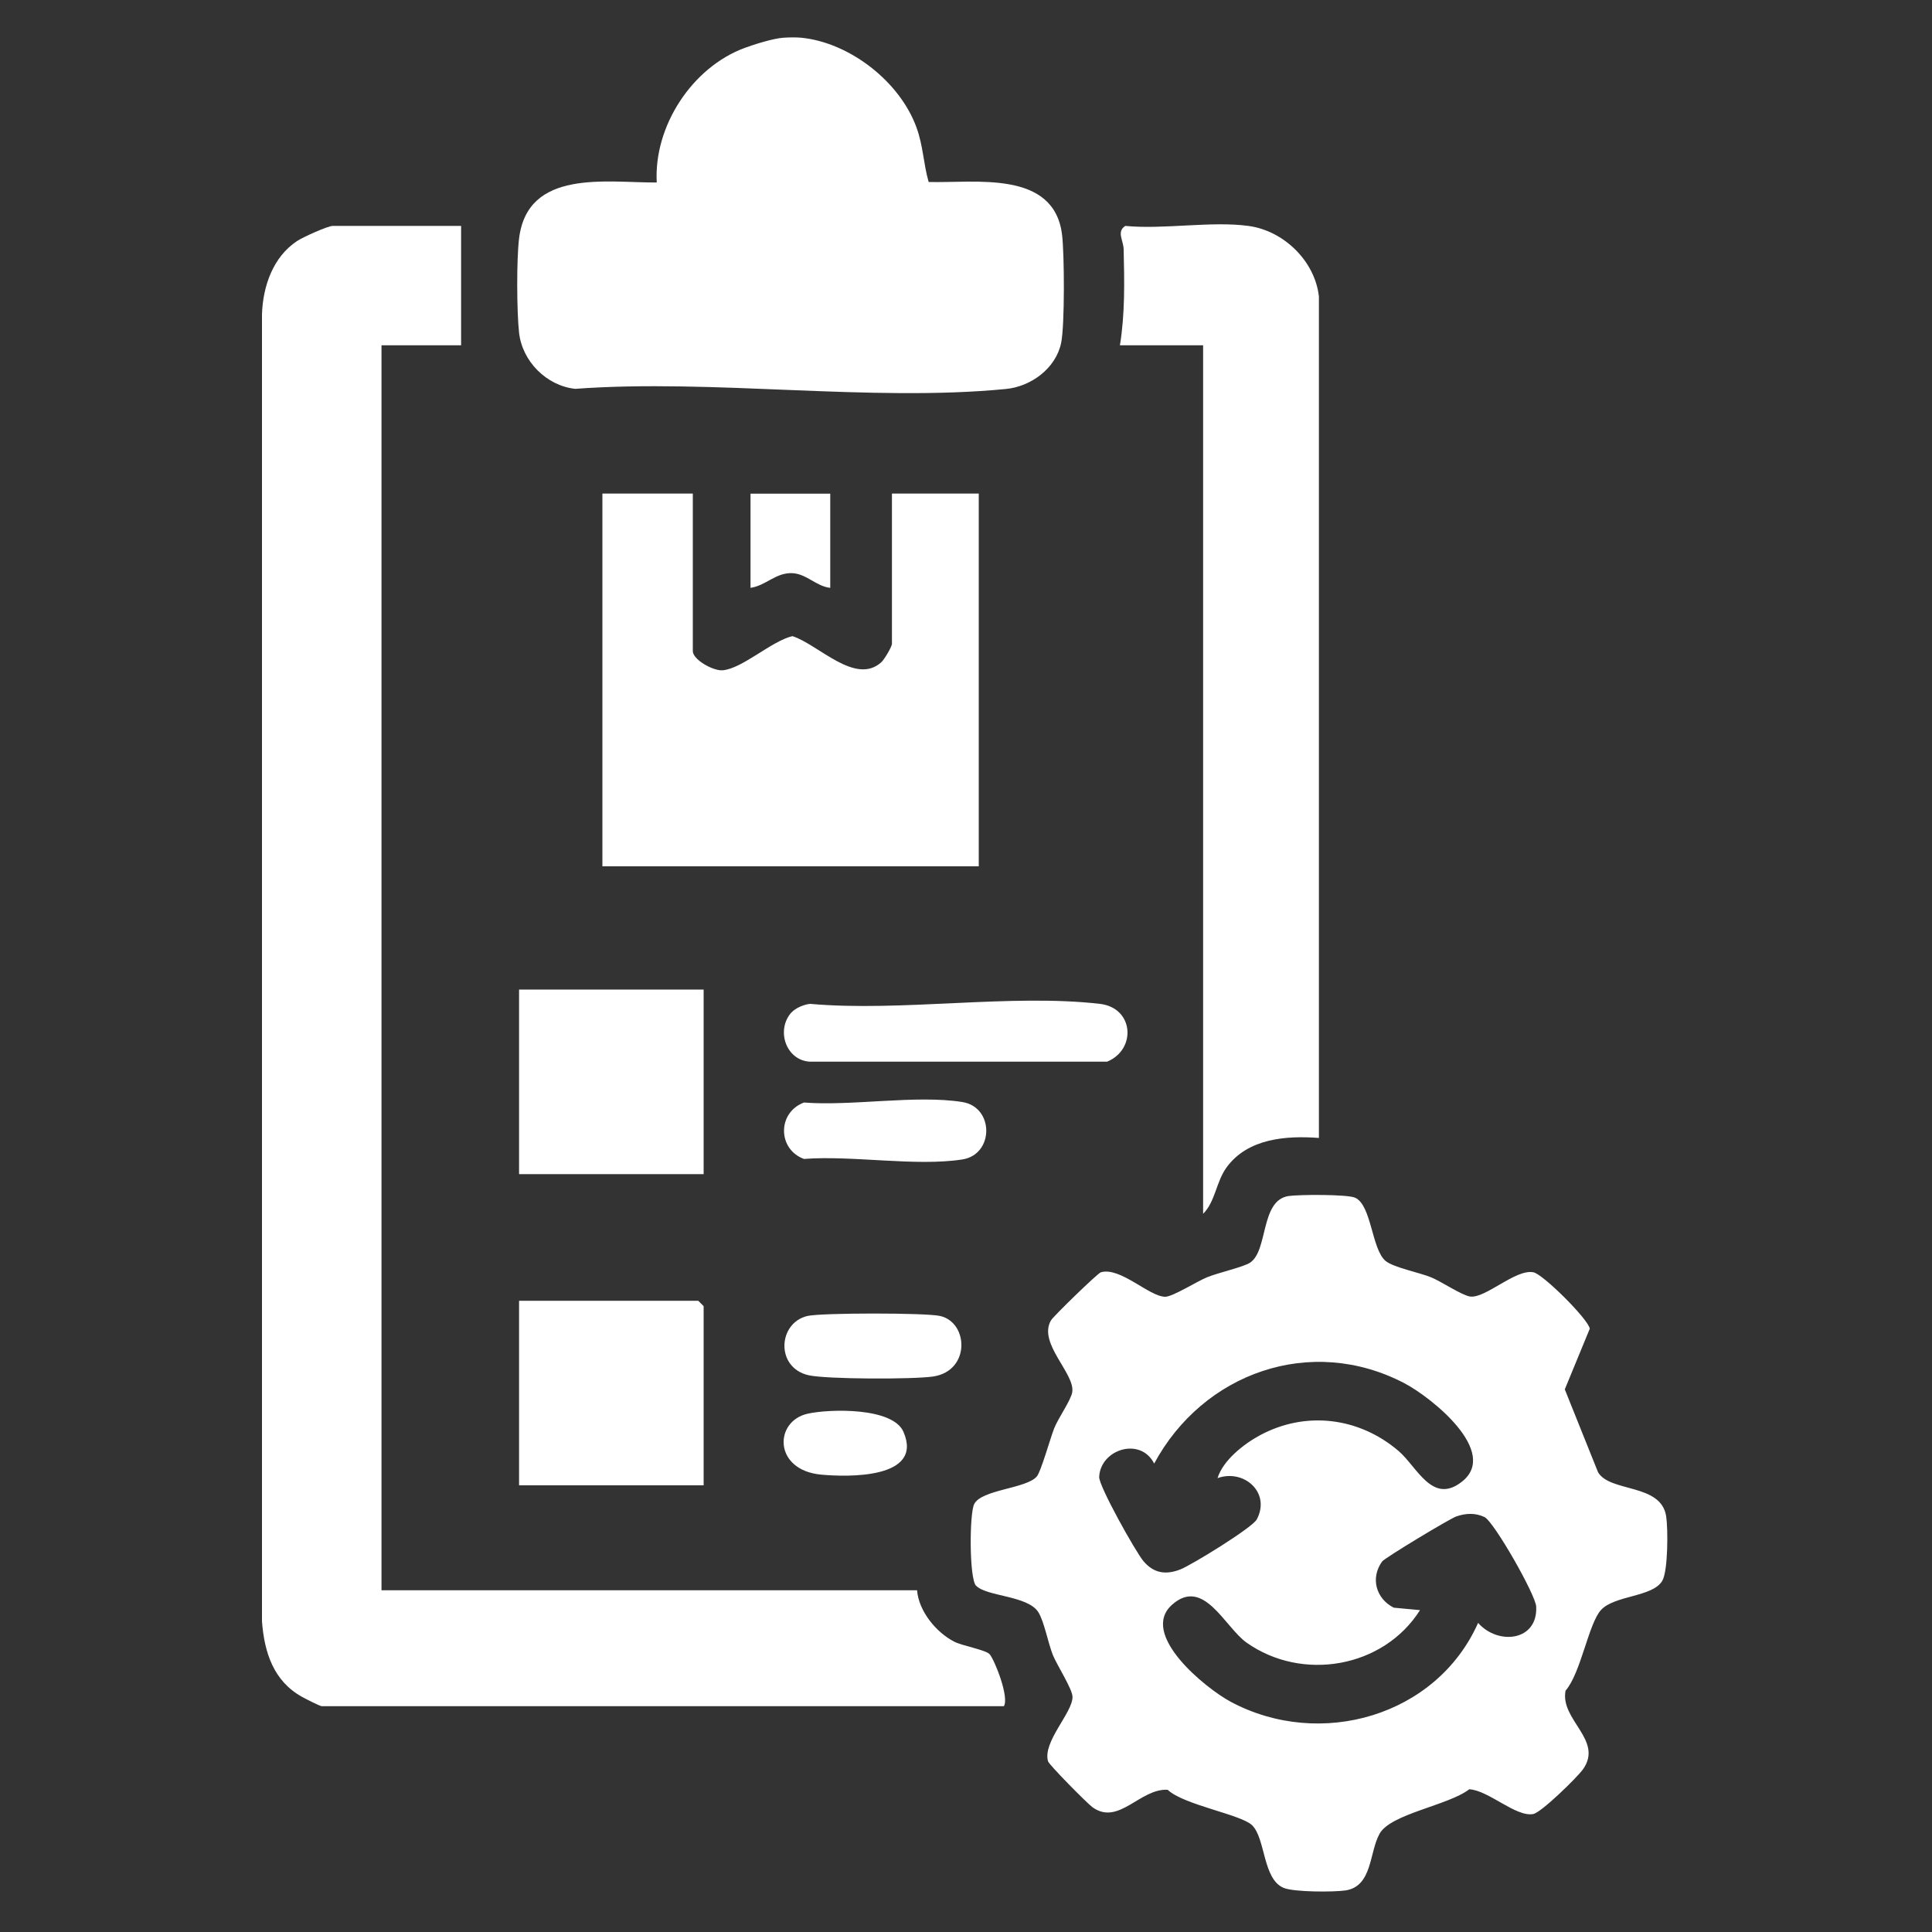
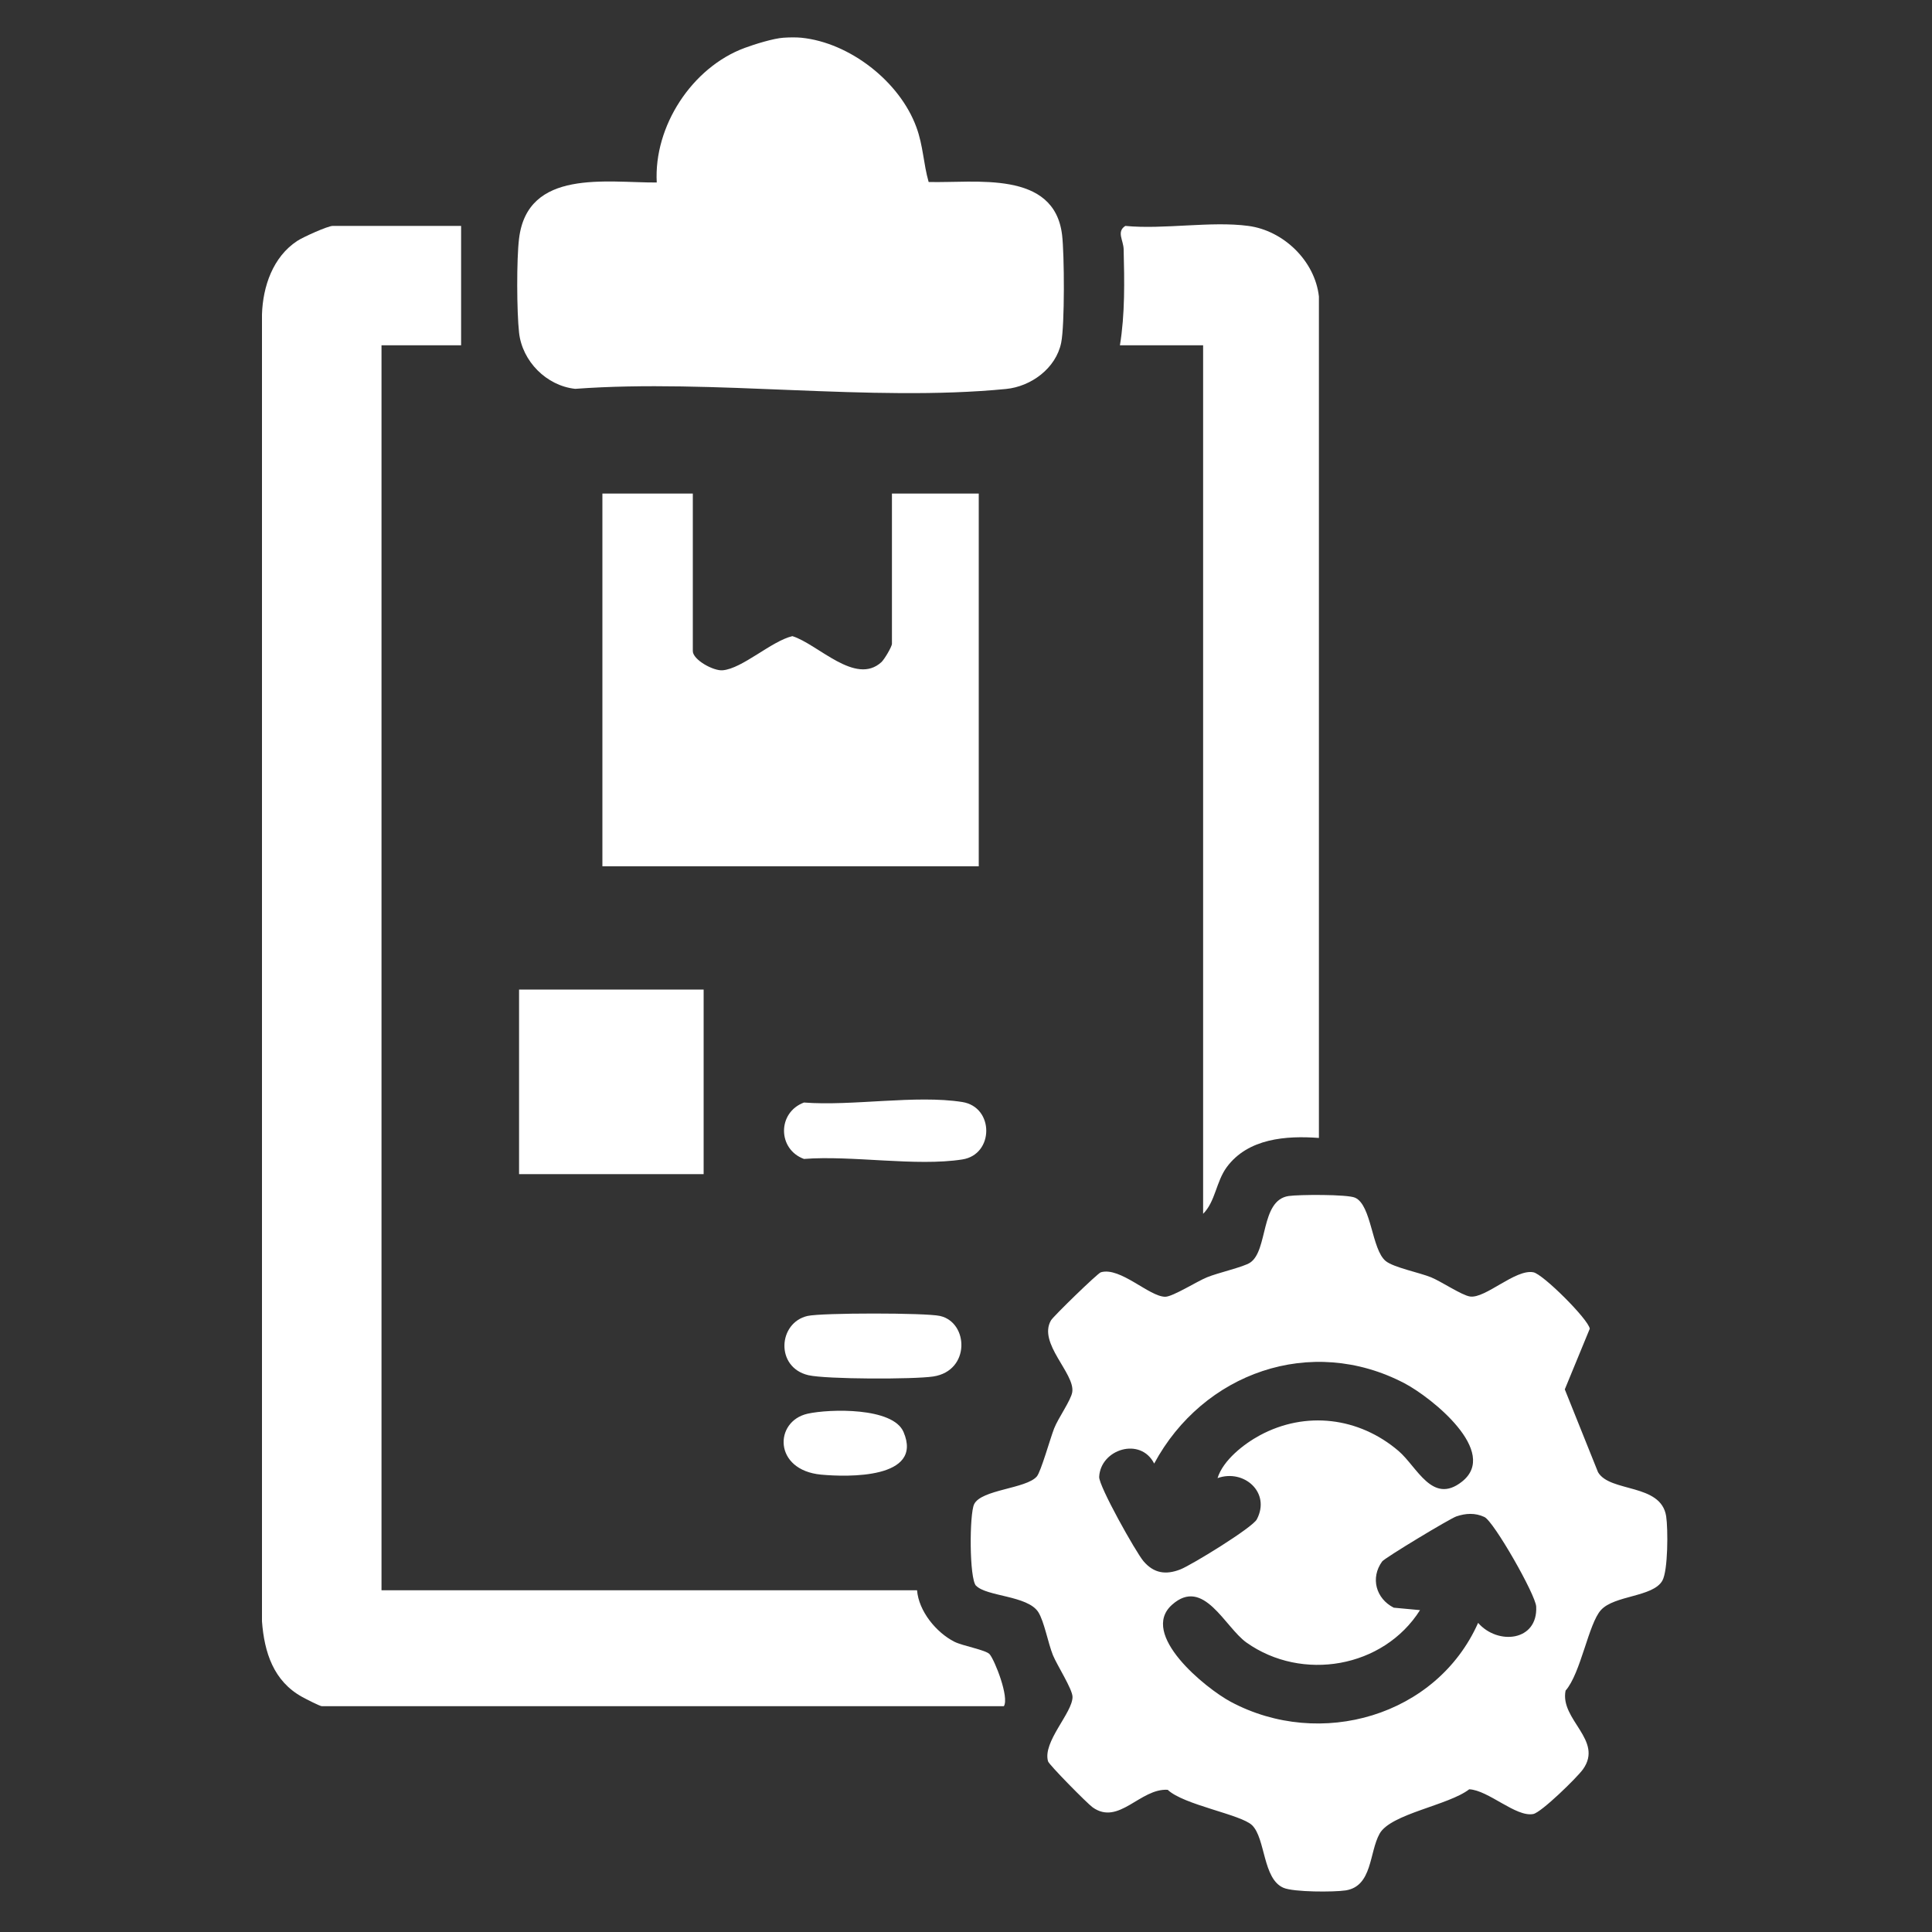
<svg xmlns="http://www.w3.org/2000/svg" id="Layer_1" data-name="Layer 1" viewBox="0 0 150 150">
  <rect x="0" y="0" width="150" height="150" fill="#333333" stroke="none" />
  <defs>
    <style>
      .cls-1 {
        fill: #fff;
      }
    </style>
  </defs>
  <path class="cls-1" d="M62.22,2.93c3.76.38,7.64,3.41,8.93,6.95.53,1.44.54,2.82.95,4.25,3.61.1,9.75-.96,10.36,4.11.18,1.49.21,7-.07,8.37-.41,2-2.35,3.4-4.28,3.59-10.53,1.03-22.74-.8-33.45-.01-2.23-.24-4.11-2.13-4.36-4.36-.18-1.62-.2-5.71,0-7.31.66-5.43,6.79-4.33,10.69-4.35-.24-4.37,2.74-8.94,6.83-10.45.78-.29,2.24-.74,3-.79.42-.03.99-.04,1.4,0Z" />
  <path class="cls-1" d="M35.8,17.54v9.27h-6.18v96.66h41.58c.13,1.62,1.48,3.27,2.89,3.99.64.33,2.47.64,2.75.98.4.48,1.53,3.34,1.1,4.03H24.99c-.15,0-1.26-.57-1.53-.72-2.23-1.23-2.94-3.47-3.12-5.87V24.41c.07-2.18.85-4.46,2.73-5.7.43-.29,2.38-1.17,2.76-1.17h9.97Z" />
  <path class="cls-1" d="M75.78,123.12c-.53-.56-.52-5.56-.15-6.33.55-1.15,4.05-1.2,4.87-2.16.32-.38,1.03-2.92,1.34-3.72s1.31-2.19,1.41-2.83c.22-1.45-2.69-3.8-1.65-5.57.18-.31,3.61-3.65,3.87-3.73,1.51-.44,3.76,1.9,5,1.9.58,0,2.47-1.2,3.24-1.51.87-.36,2.82-.79,3.35-1.14,1.41-.94.78-4.83,2.98-5.17.79-.12,4.58-.14,5.17.13,1.29.58,1.28,4.03,2.38,4.92.62.5,2.61.89,3.52,1.26.8.33,2.39,1.4,3.02,1.49,1.19.18,3.53-2.15,4.92-1.88.75.14,4.27,3.65,4.38,4.38l-1.94,4.71,2.58,6.43c.93,1.59,4.89.85,5.29,3.42.15.98.15,4.23-.3,5.01-.73,1.27-3.71,1.12-4.76,2.27-.97,1.06-1.56,4.9-2.75,6.26-.45,2.27,2.97,3.84,1.35,6.11-.45.63-3.23,3.35-3.86,3.47-1.34.26-3.48-1.85-4.97-1.92-1.61,1.25-6.1,1.9-6.96,3.45-.81,1.45-.55,4.07-2.63,4.4-.91.14-4.04.14-4.83-.2-1.62-.69-1.39-3.84-2.44-4.86-.86-.84-5.31-1.57-6.55-2.75-2.14-.13-3.8,2.81-5.83,1.36-.41-.29-3.39-3.31-3.46-3.57-.44-1.51,1.9-3.76,1.9-5,0-.6-1.2-2.46-1.52-3.24-.38-.94-.68-2.63-1.14-3.35-.83-1.29-4.02-1.2-4.83-2.05ZM94.53,114.76c.43-1.39,2.04-2.65,3.28-3.32,3.56-1.92,7.7-1.41,10.77,1.21,1.45,1.24,2.62,4.2,4.92,2.39,2.94-2.31-2.36-6.54-4.45-7.64-7.27-3.81-15.65-.81-19.44,6.23-1.06-2.09-4.16-1.12-4.27,1.03-.04.71,2.84,5.84,3.44,6.55.8.94,1.73,1.08,2.86.64.87-.34,5.6-3.24,5.94-3.89,1.1-2.09-1.01-3.93-3.05-3.2ZM114.76,126c1.53,1.75,4.64,1.43,4.51-1.26-.04-.92-3.29-6.62-4.02-6.96s-1.45-.29-2.17-.05c-.49.16-5.56,3.22-5.77,3.5-.93,1.28-.48,2.89.9,3.59l2.04.19c-2.85,4.5-9.16,5.57-13.47,2.52-1.69-1.2-3.33-5.12-5.78-2.94-2.58,2.29,2.6,6.49,4.56,7.54,6.95,3.71,15.98,1.11,19.2-6.13Z" />
  <path class="cls-1" d="M96.92,17.54c2.73.36,5.17,2.71,5.48,5.48v65.33c-2.54-.19-5.5.03-7.15,2.26-.84,1.14-.88,2.67-1.84,3.63V26.81h-6.46c.4-2.43.35-4.98.29-7.46-.02-.71-.57-1.36.13-1.81,2.99.29,6.66-.39,9.55,0Z" />
  <path class="cls-1" d="M53.79,38.33v12.22c0,.67,1.6,1.56,2.32,1.49,1.53-.13,3.79-2.27,5.41-2.65,1.99.62,4.89,3.86,6.91,2.02.23-.21.82-1.2.82-1.43v-11.66h6.74v28.94h-29.22v-28.94h7.02Z" />
  <rect class="cls-1" x="40.3" y="76.83" width="14.33" height="14.33" />
-   <polygon class="cls-1" points="54.63 115.32 40.3 115.32 40.3 100.99 54.21 100.99 54.63 101.41 54.63 115.32" />
-   <path class="cls-1" d="M61.46,78.6c.31-.34.97-.62,1.44-.66,7.11.63,15.55-.8,22.5,0,2.64.31,2.85,3.55.55,4.49h-23.04c-1.9-.08-2.69-2.48-1.45-3.84Z" />
  <path class="cls-1" d="M62.42,85.6c3.74.29,8.7-.61,12.29-.04,2.49.39,2.48,4.08,0,4.46-3.59.56-8.55-.33-12.29-.04-2.05-.75-2.08-3.6,0-4.38Z" />
  <path class="cls-1" d="M62.7,102.17c1.11-.25,9.17-.25,10.28,0,2.23.5,2.37,4.26-.52,4.7-1.51.23-8.3.22-9.7-.1-2.58-.61-2.35-4.08-.06-4.6Z" />
-   <path class="cls-1" d="M64.46,38.33v7.31c-1.08-.11-1.85-1.1-2.96-1.14-1.27-.05-2.04.97-3.23,1.14v-7.31h6.18Z" />
  <path class="cls-1" d="M62.7,109.76c1.72-.38,6.63-.51,7.45,1.42,1.57,3.66-4.36,3.5-6.4,3.31-3.71-.35-3.66-4.14-1.05-4.73Z" />
</svg>